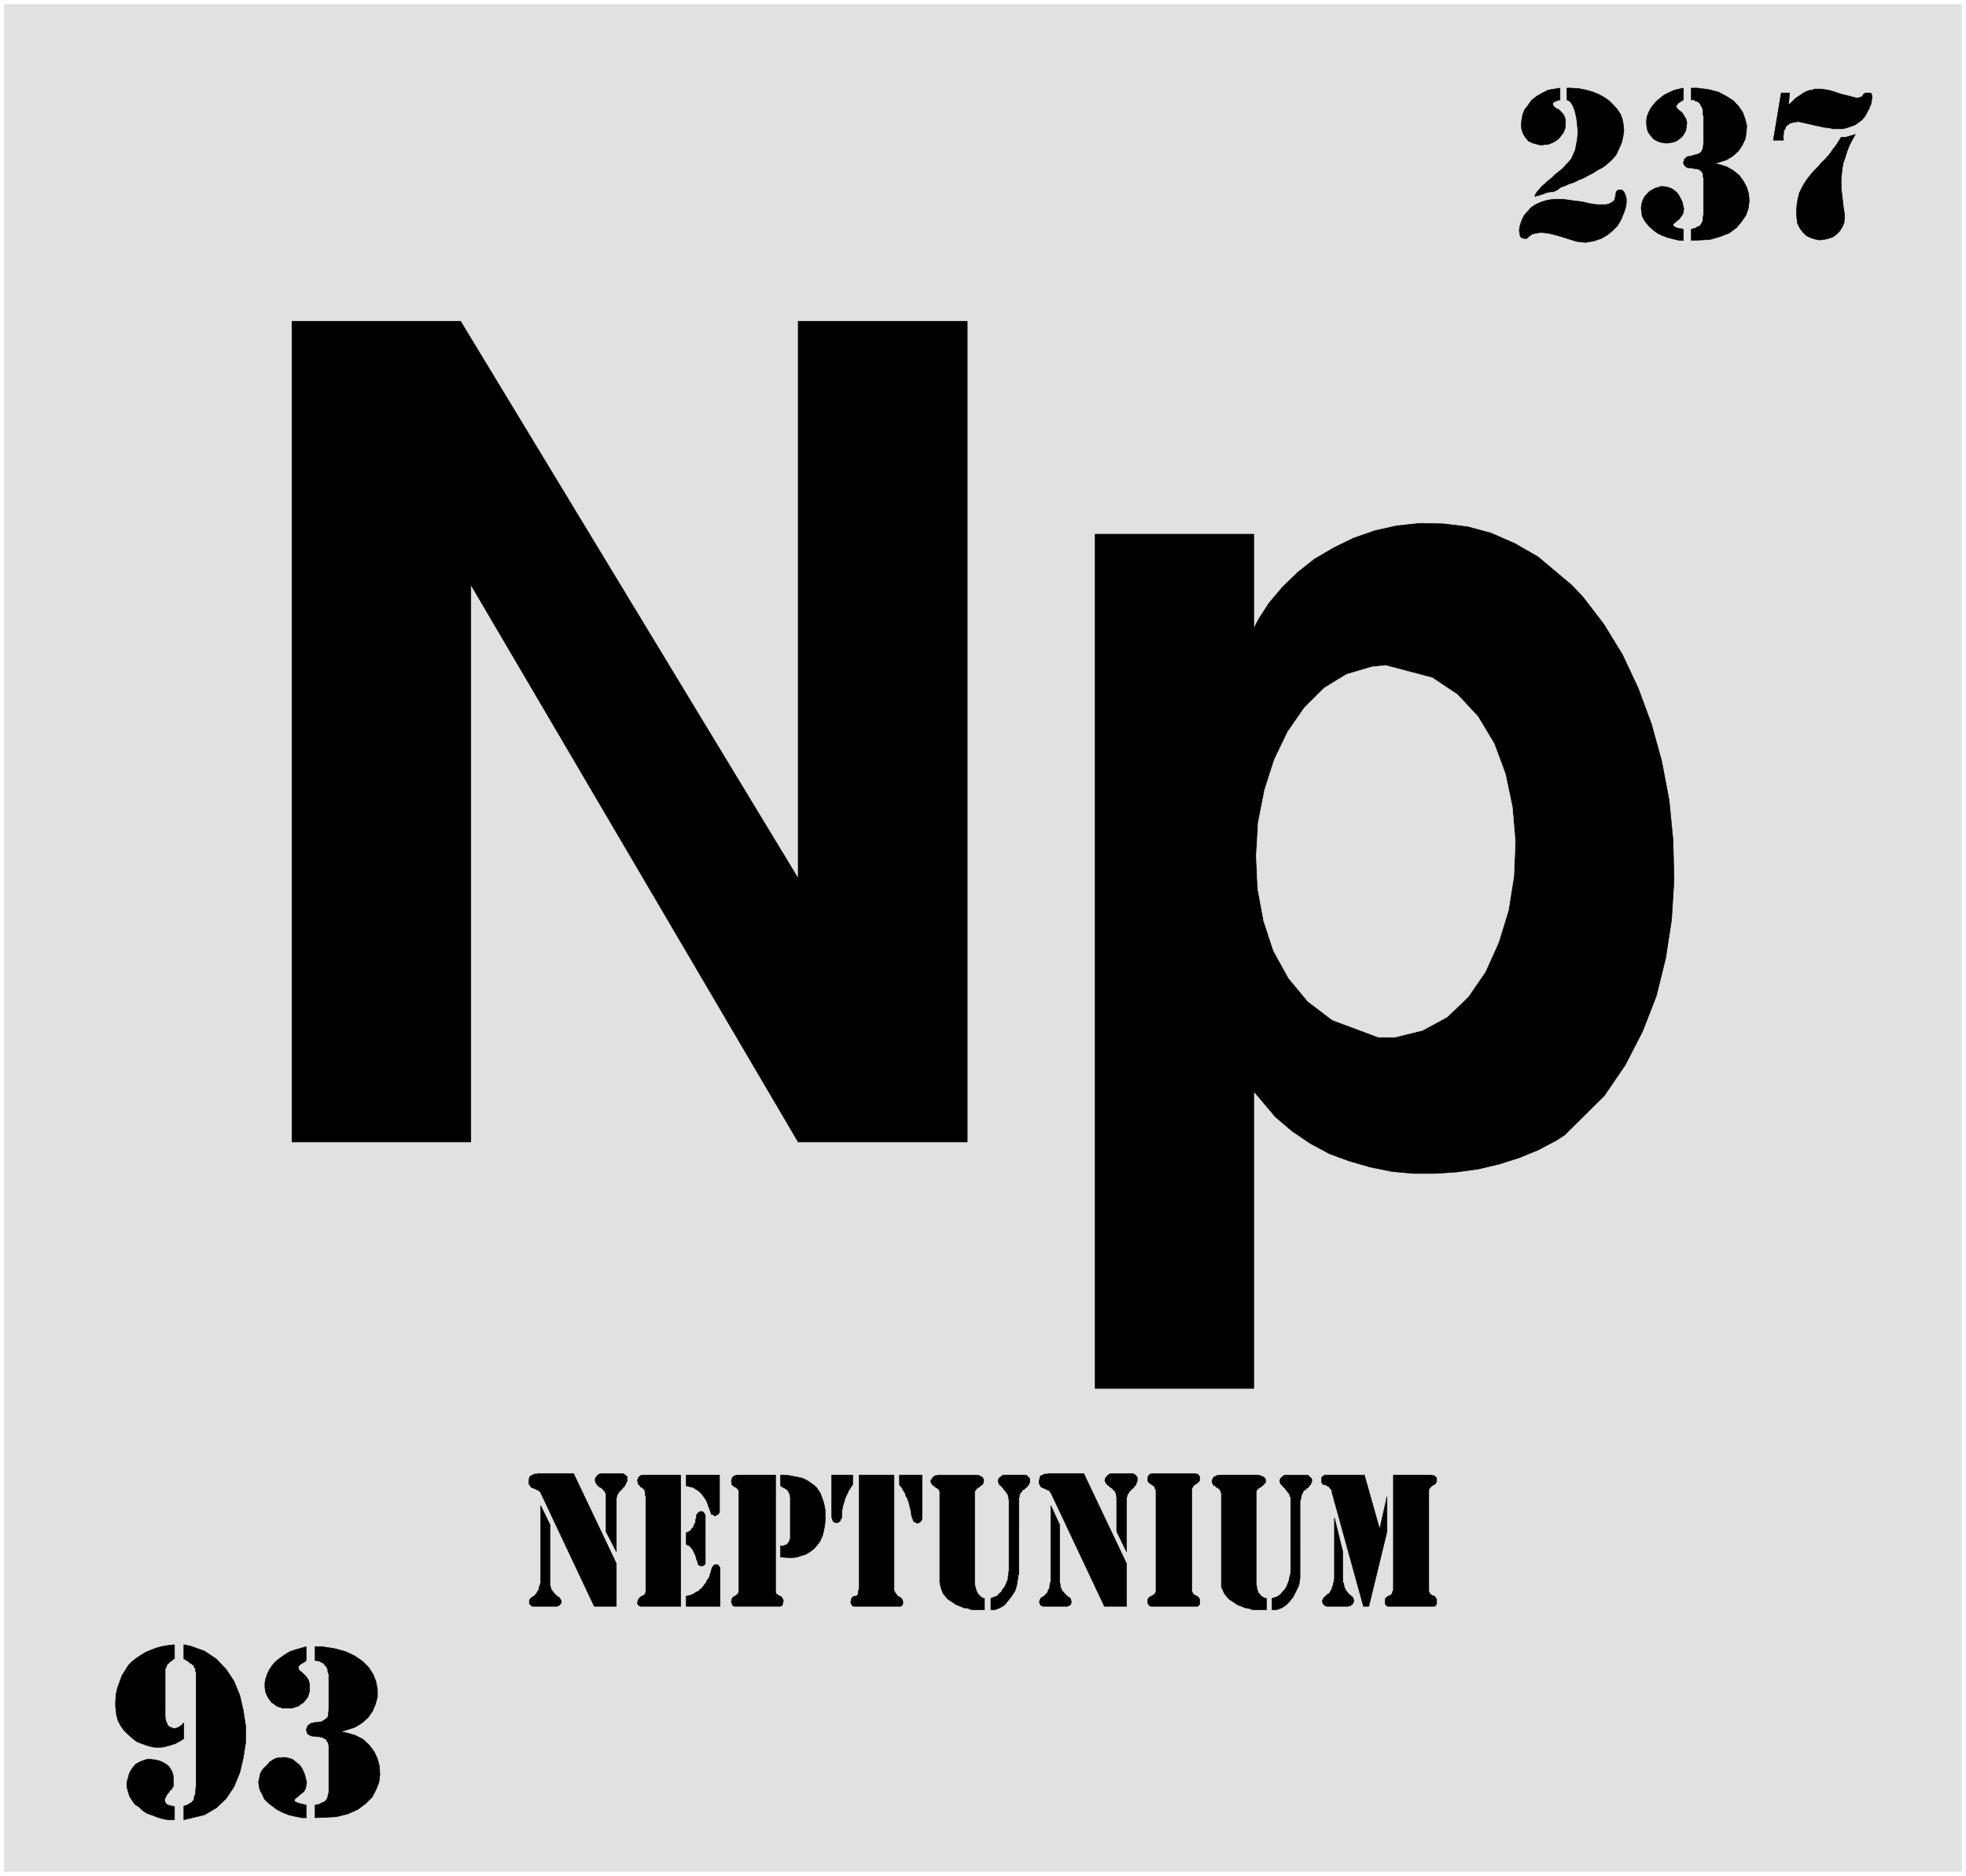
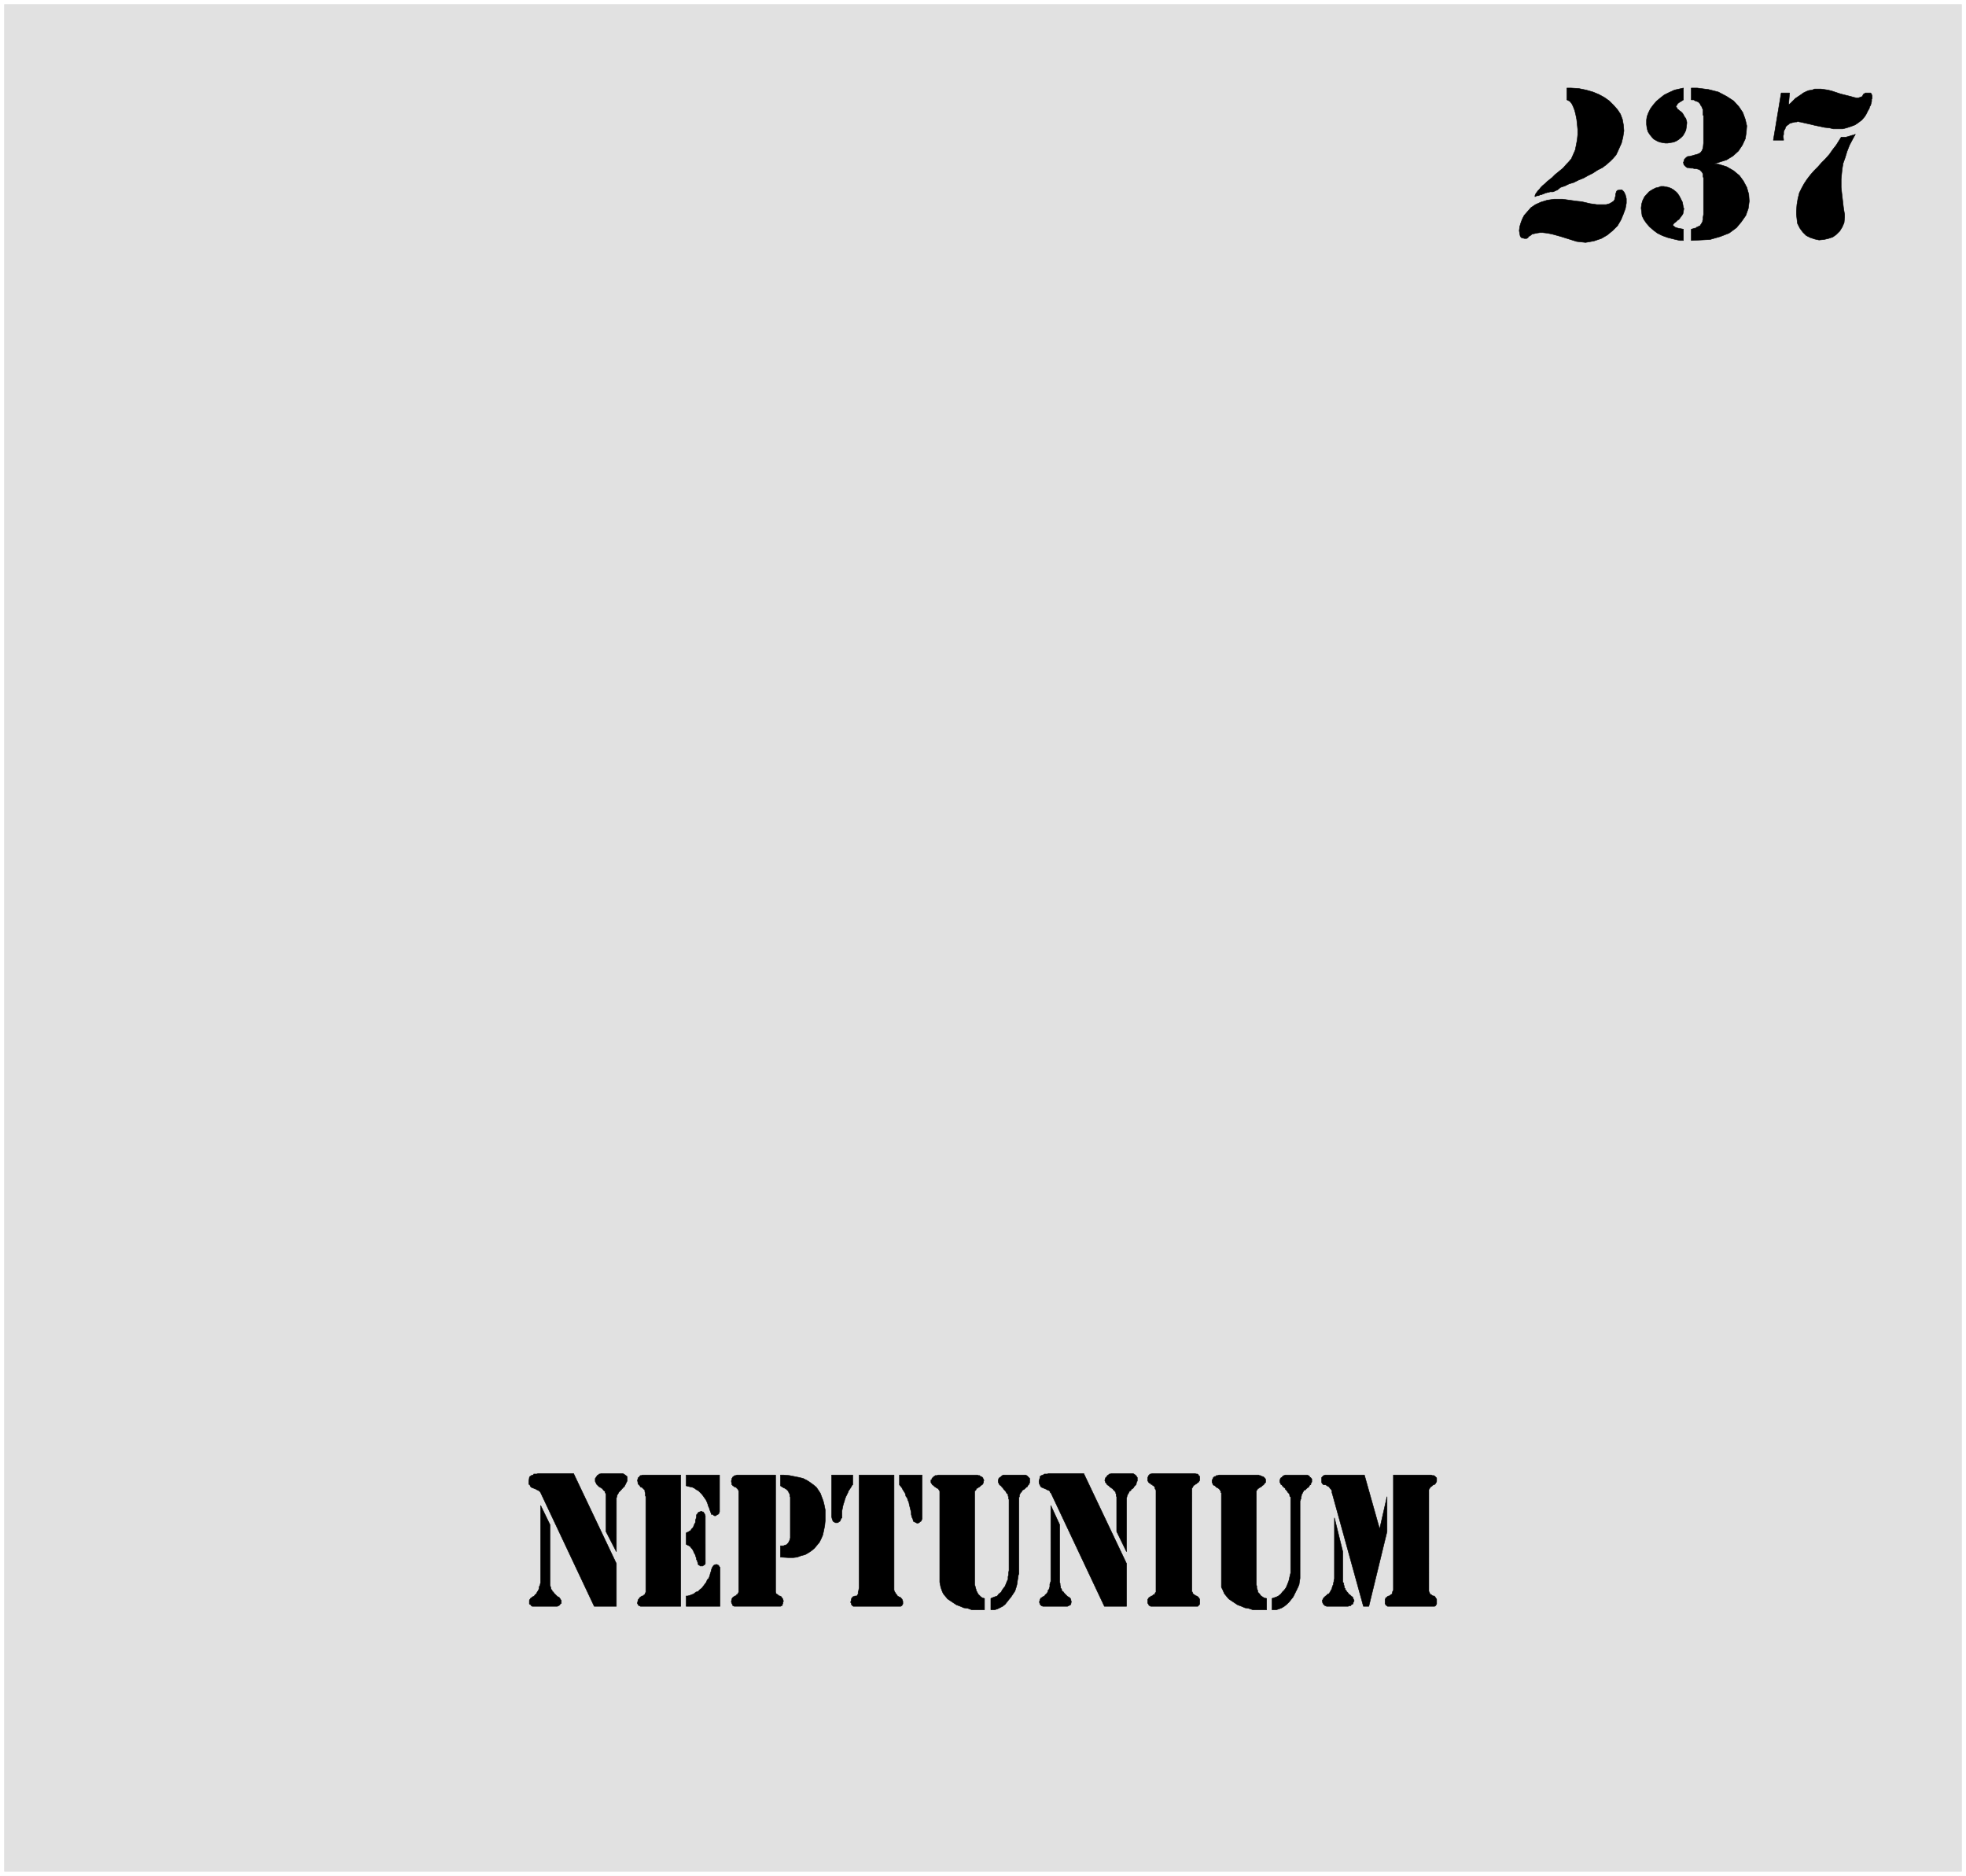
<svg xmlns="http://www.w3.org/2000/svg" width="3990.911" height="3807.021" viewBox="0 0 2993.184 2855.266">
  <rect x="0" y="0" width="2993.184" height="2855.266" fill="#808080" stroke="none" />
  <defs>
    <clipPath id="a">
      <path d="M0 0h2993.184v2853.047H0Zm0 0" />
    </clipPath>
  </defs>
  <path style="fill:#fff;fill-opacity:1;fill-rule:nonzero;stroke:none" d="M0 2853.047h2993.184V-2.22H0Zm0 0" transform="translate(0 2.219)" />
  <g clip-path="url(#a)" transform="translate(0 2.219)">
    <path style="fill:#fff;fill-opacity:1;fill-rule:evenodd;stroke:#fff;stroke-width:.15;stroke-linecap:square;stroke-linejoin:bevel;stroke-miterlimit:10;stroke-opacity:1" d="M0 .5h602.25V575H0Zm0 0" transform="matrix(4.97 0 0 -4.97 0 2855.53)" />
  </g>
  <path style="fill:#e1e1e1;fill-opacity:1;fill-rule:evenodd;stroke:#e1e1e1;stroke-width:.15;stroke-linecap:square;stroke-linejoin:bevel;stroke-miterlimit:10;stroke-opacity:1" d="M1.36 573.64h599.53V1.86H1.36Zm0 0" transform="matrix(4.97 0 0 -4.97 0 2857.749)" />
  <path style="fill:#000;fill-opacity:1;fill-rule:evenodd;stroke:#000;stroke-width:.15;stroke-linecap:square;stroke-linejoin:bevel;stroke-miterlimit:10;stroke-opacity:1" d="m422.63 106.7 2.26 9.94v-10.7l-5.57-22.89h-1.66l-9.49 34.34-.15.45v.6l-.3.46-.3.3-.3.45-.3.15-.3.15-.15.15-.3.15h-.61l-.15.15-.15.15-.15.15-.15.31v1.5l.6.6h.16l.3.15h12.04zm0 0" transform="matrix(4.97 0 0 -4.97 0 2857.749)" />
  <path style="fill:#000;fill-opacity:1;fill-rule:evenodd;stroke:#000;stroke-width:.15;stroke-linecap:square;stroke-linejoin:bevel;stroke-miterlimit:10;stroke-opacity:1" d="m408.78 110.16 2.56-10.39v-9.34l.3-.3v-.46l.15-.45v-.45l.3-.3v-.3l.3-.3.15-.3.15-.15.3-.31.15-.3.15-.15h.15l.46-.45.15-.15.3-.15.15-.45.15-.3.15-.31v-.15l-.15-.3-.15-.3v-.3l-.6-.3-.15-.3h-.46l-.3-.15h-6.62l-.3.15h-.15l-.3.3-.31.3v.15l-.15.15v.3l-.15.3.15.31.3.6.46.45.75.6v.15h.3l.3.3.15.31.15.15.15.45.3.3v.3l.15.45.16.45.15.15v.46l.15.6v.3l.15.45zm18.06-22.14v35.24h11.6l.3-.15h.45l.3-.15.3-.3.15-.15.15-.15v-1.05l-.15-.3-.15-.31-.15-.15-.15-.15-.15-.15h-.3l-.3-.3-.15-.15-.3-.15-.15-.15-.15-.3-.15-.15-.15-.3V87.57l.15-.15.15-.46.15-.15.15-.15.3-.15.15-.15.3-.15h.3l.3-.3.15-.3.15-.15.15-.3V83.8l-.15-.3-.15-.15v-.15h-.15l-.15-.15h-14.45l-.15.15h-.15v.15l-.3.15v.3h-.15v1.36l.15.15v.3l.3.15.3.3.3.15h.15l.3.15.3.3h.15l.15.15.15.3v.31zm-37.18-2.56.45.15.9.3.6.3.76.6.45.61.6.6.45.6.3.6.3.76.3.75.16.6.15.75.15.61.15.6v23.2l-.3.3v.45l-.15.15v.15l-.16.15-.15.15-.15.15-.15.3-.3.31v.15l-.3.15v.3l-.3.15-.15.15-.15.15-.3.3-.15.3h-.15l-.15.15-.15.3v.15l-.16.16v.75l.16.3v.15l.15.15.15.15h.15l.15.15v.15l.3.15.15.15h.15l.3.15h6.78l.15-.15h.15l.3-.15v-.15l.15-.15v-.15h.3v-.15l.15-.15.15-.15v-.9l-.15-.31-.15-.15v-.45h-.3l-.15-.3-.15-.3-.15-.15-.3-.15-.15-.15-.31-.3-.3-.3h-.3l-.15-.31-.15-.3-.15-.15v-.15l-.15-.3-.15-.15v-.45l-.15-.15v-.61l-.15-.3v-.15l-.15-.3V91.63l-.15-.9-.15-1.06-.46-1.05-.45-.9-.45-.91-.45-.9-.6-.75-.6-.76-.76-.75-.75-.6-.75-.46-.76-.3-.9-.3h-1.35zm-1.66 0v-3.47h-4.22l-1.35.45-1.06.15-1.05.46-1.2.45-.91.6-.9.6-.9.61-.76.9-.6.75-.45 1.06-.45.9v28.92H374v.45l-.3.31v.15l-.31.3-.15.15-.6.3-.15.15-.3.3-.6.3v.3l-.15.15-.15.31v.75l.15.15.15.3v.15l.45.45h.3l.15.15.15.15h.45l.3.15h12.2l.15-.15h.3l.6-.3h.16l.3-.15.3-.3.15-.15.15-.3v-.9l-.3-.31-.15-.15-.15-.3-.3-.15-.16-.15-.3-.3-.3-.15-.3-.15-.15-.15-.3-.15-.15-.3-.15-.15-.15-.31V89.67l.15-.45v-.6l.15-.45.15-.3v-.45l.3-.31.3-.3.15-.3.3-.3.46-.3.45-.3zm-33.88 2.56v30.58l-.3.45v.3l-.15.3-.3.3-.3.15v.15l-.45.15-.3.3-.3.15-.16.16-.15.3-.15.15v1.05l.15.15v.15l.15.3.16.15.3.31h.3l.3.15h13.1l.45-.15h.3l.3-.15v-.16l.45-.45v-1.2l-.15-.15-.15-.3-.15-.15-.3-.16-.3-.3-.3-.15-.15-.15-.3-.15-.15-.15-.15-.3-.16-.3-.15-.15V87.57l.15-.15.16-.46.15-.15.15-.15.3-.15.15-.15.3-.15h.15l.15-.15.3-.15.15-.3.15-.15.15-.3V83.8l-.15-.3-.15-.15-.15-.15-.15-.15h-14.45l-.15.15h-.15l-.15.15-.16.15v.3h-.15l-.15.3v1.06l.15.15.15.3.16.15.3.15.15.15.15.15h.45v.15l.3.3h.3l.15.15v.3l.3.31zm-15.81-4.97-16.41 34.79h-.15l-.15.45-.15.15-.3.16-.45.15-.15.15-.45.15-.31.15-.3.15-.45.15-.3.3-.15.45-.15.15-.15.61v.45l.3 1.05v.3l.15.15.3.15.3.15h.15l.46.31h.9l.3.15h10.84l13.1-27.57v-13.1Zm6.78 16.72-3.01 6.17v10.7l-.15.15v.6l-.15.3v.3l-.3.3v.15l-.31.16-.15.15-.15.3-.3.15-.15.15-.3.15-.45.45-.45.3-.15.15-.15.3-.3.31v.3l-.16.15v.3l.16.45v.15l.45.45.15.3.3.15.3.31h.3l.3.15h6.63l.3-.15.45-.31.15-.15.15-.15.15-.3.15-.15v-1.05l-.15-.3-.15-.31v-.3l-.15-.3-.6-.6v-.15l-.3-.3-.15-.15-.31-.15-.15-.3-.15-.16-.3-.15-.15-.3-.15-.3-.15-.3-.15-.15-.15-.45v-.15l-.15-.45zm0 0" transform="matrix(4.97 0 0 -4.97 0 2857.749)" />
  <path style="fill:#000;fill-opacity:1;fill-rule:evenodd;stroke:#000;stroke-width:.15;stroke-linecap:square;stroke-linejoin:bevel;stroke-miterlimit:10;stroke-opacity:1" d="m321.9 113.93 2.71-5.88V90.43l.15-.45v-.46l.15-.45v-.45l.3-.3v-.3l.31-.45.3-.15.15-.31.3-.3.15-.15.3-.3.3-.3.6-.3v-.15l.31-.15v-.15l.15-.3v-.31l.15-.3-.15-.3v-.3l-.15-.3-.31-.15-.3-.15-.3-.15h-7.53l-.45.15-.45.45v.15l-.15.3v.6l.15.15v.31l.15.15v.15l.15.15.3.15.15.15.3.15.31.15.3.45.3.15.15.3.3.31v.45l.3.3.15.45.15.45v.76l.15.45.15.45zm-18.37-28.47.31.15.75.3.9.3.45.6.76.61.3.6.45.6.45.6.3.76.3.75.3.6v.75l.15.61v.6l.15.75v21.69l-.15.3v.61l-.15.15v.6l-.3.15-.15.15v.15l-.15.15-.15.3-.3.31-.15.15-.15.15-.15.3-.3.3-.15.15-.15.3h-.15l-.31.3-.15.15-.15.3v.15l-.15.16v.75l.15.3v.15l.3.3.31.15.15.15.15.15.15.15h.15l.15.15h6.92l.15-.15h.16l.3-.3.15-.15.3-.3.15-.15v-1.36l-.15-.15-.15-.45h-.15l-.15-.3-.15-.3-.31-.15-.15-.15-.15-.15-.3-.3-.3-.15-.15-.15h-.15l-.15-.31-.15-.3-.3-.15v-.15l-.15-.3-.15-.15v-.6l-.15-.3V92.99l-.15-.3-.16-1.06-.15-.9-.15-1.06-.3-1.05-.3-.9-.6-.91-.6-.9-.61-.75-.6-.76-.6-.75-.75-.6-.91-.46-.6-.3-.9-.3h-1.21zm-1.95 0v-3.47h-3.92l-1.2.45-1.21.15-1.05.46-1.21.45-.9.6-.9.6-.91.61-.75.9-.6.75-.45 1.06-.3.9-.3 1.51v27.86l-.16.31-.15.15-.15.3-.3.15-.3.15-.15.15-.3.15-.3.3-.15.15-.3.15-.15.3-.15.15-.15.31v.75l.3.15v.3l.15.15.45.45.3.15.15.15h.6l.15.15h12.2l.15-.15h.45l.3-.3h.15l.3-.15.3-.3v-.15l.16-.3.15-.3-.15-.15v-.45l-.16-.31v-.15l-.3-.3-.3-.15-.45-.45-.3-.15-.15-.15-.6-.3v-.3l-.15-.15-.3-.31V89.67l.15-.45.15-.6.15-.45v-.3l.3-.45.15-.31.15-.3.9-.9.45-.3zm-26.05 37.8h6.93v-13.4l-.16-.45-.15-.3-.3-.15-.15-.16-.15-.15-.45-.15h-.15l-.3.15-.3.15-.3.16-.3.15v.3l-.16.45-.3.6v.15l-.15.6v.61l-.15.6-.3 1.2-.15.61-.15.75-.3.6-.15.61-.45.6-.15.75-.46.75-.3.46-.3.6-.75.9zm-14.3 0v-3.01h-.15l-.16-.3-.15-.3-.3-.45-.3-.45-.3-.46-.15-.45-.3-.6-.3-.6-.3-.76-.15-.6-.3-.9-.16-.6-.15-.76-.15-.75v-2.11l-.3-.3-.15-.45-.15-.3-.3-.15-.15-.16-.3-.15h-.6l-.3.15-.31.16-.15.15-.15.3-.15.45-.15.6v12.8zm1.95 0h10.69V88.02l.15-.45.3-.46.16-.3.3-.3.15-.3.3-.15.15-.15h.3l.3-.3.3-.3.15-.3.15-.46v-.75l-.15-.3-.15-.15v-.15h-.3v-.15h-14.6l-.15.15h-.15v.15l-.16.15-.15.15v.45h-.15v.45l.15.3v.31l.15.45.16.15.3.3h.3l.15.15h.6l.15.15.15.3.15.15v.61l.15.45.15.9zm-24.09 0h.91l1.8-.15 1.51-.3 1.5-.3 1.21-.3 1.2-.6.91-.6 1.05-.76.9-.75.61-.9.6-.91.45-1.2.45-1.21.3-1.2.3-1.51v-3.31l-.15-1.51-.3-1.51-.3-1.35-.45-1.06-.6-1.2-.76-.91-.75-.9-.9-.75-.9-.6-1.06-.61-1.2-.3-1.21-.45-1.2-.15h-1.51l-2.41.15v3.46h.91l.3.15h.15l.3.16h.3v.15l.3.3.15.15.15.3.3.6v.15l.15.45v12.51l-.15.3v.45l-.15.45-.15.15-.15.45-.15.15-.3.31-.15.15-.3.15-.15.15-.45.15-.15.15-.31.15-.45.3zm0 0" transform="matrix(4.97 0 0 -4.97 0 2857.749)" />
  <path style="fill:#000;fill-opacity:1;fill-rule:evenodd;stroke:#000;stroke-width:.15;stroke-linecap:square;stroke-linejoin:bevel;stroke-miterlimit:10;stroke-opacity:1" d="M226.3 88.02v30.27l-.16.46-.15.15-.15.3h-.15l-.15.3h-.3l-.15.15h-.15l-.3.3h-.15l-.15.3h-.15v.45l-.15.46v.45l.15.15v.45l.15.15v.15l.3.3.3.15.15.15h.45l.15.15h11.9V87.42l.15-.46.15-.15.3-.15.3-.3.3-.15h.15l.3-.15.15-.15.15-.3.16-.15.15-.3.15-.61-.15-.15v-.45l-.15-.15v-.3l-.16-.15v-.15h-.15l-.3-.15h-14.15l-.3.15h-.15v.15l-.15.15v.3h-.15v.3l-.15.15v.45l.15.46v.15l.15.3.15.15.15.15.3.15.15.15h.15l.3.15.15.3h.15l.15.15.15.3.16.31zm-17.77 35.24V83.05h-12.35l-.15.15h-.3v.15l-.3.15v.3h-.15v.45l.15.45v.31l.3.3.15.3.15.15.15.15.3.15.15.15h.31l.15.15.15.15.3.15v.15l.15.3.15.31v29.22l-.15.3v.75l-.15.45v.46l-.3.3-.15.15-.15.15-.31.3h-.15l-.3.15-.15.3-.3.3-.3.3v.3l-.15.76v.15l.15.3v.3l.15.15h.15l.15.3.3.3h.3l.31.15zm1.66-37.05h.45l.6.15.75.3.45.15.76.61.6.15.6.6.6.45.45.6.46.61.45.6.3.75.45.45.3.76.15.6.3.9v.15l.15.45.16.46.15.15.15.3.3.3h.15l.3.15h.45l.15-.15h.15l.3-.3.15-.3.15-.15v-11.9h-10.38zm0 37.05h10.23v-11.29l-.15-.15v-.3l-.3-.31h-.15l-.15-.15-.3-.15-.15-.15h-.3l-.3.15-.3.3h-.46v.31l-.15.3-.15.45-.15.3-.15.6-.3.61-.15.6-.3.75-.3.6-.45.61-.31.45-.45.6-1.05 1.05-.6.31-.61.45-.6.3-.75.15-1.2.3zm0-17.77.15.15.45.15.45.3.3.15.3.46.15.15.3.3.15.3.15.45.15.3.16.3.15.3v.61l.15.45.15.6v.6l.3.31.15.3.15.15.3.15h.15l.3.15h.3l.15-.15h.3l.16-.3.15-.15.15-.31.15-.45V96.15l-.15-.3-.15-.15h-.15l-.16-.15-.15-.15h-.9v.15l-.3.15h-.15l-.15.45v.3l-.15.15v.3l-.3.46v.3l-.15.45-.15.45-.15.45-.31.46-.15.45-.15.3-.3.45-.3.3-.15.3-.45.3-.3.15-.6.31zm-28.16-22.44-16.41 34.79-.3.45-.3.15-.15.16-.46.15-.15.15-.45.15-.3.15-.45.15-.3.15-.3.3-.15.45-.3.15v1.06l.15 1.05.15.3.3.15.15.15.3.15h.3l.15.31h.9l.46.15h10.84l13.1-27.57v-13.1Zm6.78 16.72-3.17 6.17v11.45l-.15.3-.15.3v.3l-.3.15-.15.16-.15.15-.15.3-.3.15-.15.15-.3.15-.3.15-.31.3-.3.3-.15.15-.15.3-.15.31-.15.3v.9l.15.15.15.3.15.15.15.3.3.15.31.31h.3l.3.15h6.62l.3-.15.46-.31.15-.15.3-.15.15-.3v-1.2l-.15-.3-.15-.31-.15-.3-.15-.3-.16-.3-.15-.3-.3-.15-.15-.3-.3-.15v-.15l-.3-.3-.15-.16-.45-.45-.15-.3-.15-.3-.15-.15-.15-.45v-.15l-.15-.45zm0 0" transform="matrix(4.97 0 0 -4.97 0 2857.749)" />
  <path style="fill:#000;fill-opacity:1;fill-rule:evenodd;stroke:#000;stroke-width:.15;stroke-linecap:square;stroke-linejoin:bevel;stroke-miterlimit:10;stroke-opacity:1" d="m165.62 113.93 2.86-5.88V89.52l.15-.45.15-.45v-.3l.3-.3.15-.45.3-.15.15-.31.31-.3.15-.15.3-.3.3-.3.6-.3v-.15l.3-.3.15-.3.15-.16v-.9l-.3-.15-.15-.3-.15-.15-.3-.15-.3-.15h-7.68l-.3.15-.15.3-.3.15-.15.15v1.05l.15.31.15.15v.15l.3.15.15.15.15.15.6.3.3.45.3.15.15.3.15.31.31.45.15.3.15.45v.45l.3.45v.31l.15.45zm402.75 419.95-.6-1.06-1.2-2.26-.76-1.95-.6-1.96-.6-1.66-.3-1.81-.15-1.5-.15-1.51v-2.56l.15-1.36.15-1.35.15-1.21.15-1.35.15-1.21.3-1.8v-.91l-.15-1.65-.6-1.36-.75-1.21-1.06-1.05-1.05-.75-1.36-.45-1.35-.31-1.51-.15-1.35.3-1.36.46-1.2.6-1.06 1.05-.9 1.21-.75 1.5-.3 2.72v1.05l.15 1.96.3 1.81.45 1.8.75 1.51.75 1.36.91 1.35 1.05 1.36 1.06 1.2 1.2 1.21 1.05 1.2 1.21 1.21 1.2 1.35 1.06 1.51 1.05 1.35 1.51 2.41h1.65l.15.16h.3l.31.15h.15l.3.15h.3l.15.15h.45l.15.15zm-20.47 9.04.6.45 1.5 1.5.91.61.9.6.6.45.91.45.75.3 1.05.15.76.31h1.95l1.06-.15 1.05-.16 1.21-.3 1.8-.6.91-.3 1.8-.45 1.21-.3 1.05-.3.75-.16h.61l.45.16.45.15.3.15.3.6.15.15.3.15.15.15h1.66l.15-.15.15-.3.15-.45v-.76l-.15-.3v-.6l-.15-.6-.15-.6-.3-.46-.15-.6-.3-.45-.3-.6-.3-.61-.46-.75-.9-1.05-1.2-.91-.91-.6-1.2-.45-1.36-.45-1.2-.3h-2.86l-1.21.3-1.5.15-1.36.3-1.5.3-1.21.3-1.35.3-1.96.45h-.15l-.6.15-.45-.15h-.46l-.6-.15-.6-.15-.45-.15-.3-.3-.45-.3-.46-.45-.15-.6-.3-.46-.15-.45v-.75l-.15-.6.15-1.21h-3.16l2.41 14.46h2.56zm-29.81 5.12h1.8l3.47-.45 3.01-.76 2.56-1.35 2.1-1.36 1.66-1.81 1.2-1.8.76-2.11.45-1.96-.15-1.96-.3-1.96-.91-1.96-1.2-1.8-1.66-1.51-1.95-1.2-3.77-1.21 1.36-.15 2.41-.75 2.1-1.21 1.81-1.5 1.21-1.66 1.05-1.96.6-2.11.15-2.11-.3-2.26-.75-2.11-1.36-1.95-1.5-1.81-2.26-1.66-2.71-1.05-3.16-.91-5.72-.3v3.47l.6.15.45.15h.3l.3.3.45.15.15.15.46.15.15.3.15.15.15.3.3.46v.3l.15.45v.6l.15.91v11.14l-.15.45v.76l-.3.6-.45.45-.3.3-.46.15-.6.15h-.45l-.6.16h-.61l-.6.15h-.45l-.45.3-.6.6-.15.75.15.3.15.61.3.3.3.3.45.3h.45l.61.15.6.15.45.15.6.15.45.15.61.3.3.31.3.45.3.75.15 1.51v8.43l-.15.15v1.66l-.15.3-.15.3-.15.45-.3.31-.15.45-.31.3-.3.3-.45.15-.45.15-.45.3h-.75zm-2.41-3.62-.46-.3-.75-.45-.6-.45-.15-.45-.3-.16v-.45l.3-.15.15-.45.3-.15.3-.3.45-.3.46-.45.3-.46.3-.6.45-.6.3-1.06v-.45l-.15-1.2-.15-.91-.45-.9-.45-.75-.61-.61-.75-.6-.75-.45-.75-.3-.91-.15-.9-.15h-.75l-.91.15-.75.15-.75.3-1.06.6-.45.45-.75.91-.6.9-.31 1.06-.15 1.2v1.36l.15 1.05.46 1.21.6 1.2.9 1.21.91 1.05 1.05.9 1.35 1.06 1.51.75 1.66.75 2.71.61zm0-43.08h-1.06l-1.95.45-1.81.46-1.66.6-1.5.75-1.21.91-1.2 1.05-.91 1.05-.75 1.06-.6 1.2-.15 1.21-.15 1.2.15 1.21.3 1.05.6 1.21 1.36 1.5.45.31.75.45.91.45.75.15.75.3h.9l.76-.15.75-.15.75-.3.76-.45.75-.61.45-.45.6-.9.45-.9.46-.91.3-1.66.15-.3-.15-.9-.15-.75-.31-.46-.45-.6-.45-.6-.45-.3-.45-.45-.45-.3-.3-.31-.16-.3v-.3l.31-.15.3-.3.9-.3 1.66-.3zm-37.49 1.21-1.06.3-1.65.45-1.51.3-1.35.15h-.91l-1.05-.15-.6-.15-.76-.15-.3-.3-.45-.3-.3-.15-.15-.3-.45-.3h-.61l-.6.15-.45.15-.3.45-.15.75-.15.91.15 1.2.3 1.05.45 1.21.6 1.2 1.06 1.21 1.05 1.2 1.36.91 1.65.75 1.96.6 2.11.31h2.56l4.36-.61 1.51-.15 2.56-.6 2.11-.3h2.86l1.05.3.75.45.46.3.3.45.15.61.15.6v.45l.15.45.15.46.3.3.9.15h.46l.6-.61.45-.9.3-1.2v-1.36l-.3-1.66-.6-1.65-.75-1.81-1.06-1.81-1.5-1.5-1.66-1.36-1.81-1.05-2.26-.76-2.56-.45-2.71.3zm1.8 45.49h1.21l2.41-.15 2.26-.46 2.1-.6 1.81-.75 1.66-.9 1.5-1.06 1.36-1.35 1.2-1.36.9-1.36.61-1.65.3-1.66.15-1.81-.3-1.96-.45-1.8-1.36-3.02-.3-.6-.9-1.05-.91-.91-1.2-1.05-1.21-.9-1.5-.76-1.36-.9-1.5-.75-1.36-.76-1.5-.6-1.51-.75-1.5-.46-1.21-.6-1.35-.45-.91-.75-1.35-.61h-1.06l-.15-.15h-.45l-.3-.15h-.3l-.3-.15-.3-.15-.45-.15-.31-.15h-.3l-.3-.15-.3-.15h-.45l-.6-.3v.3l.15.45.3.45.45.61.45.45.45.6.61.6.75.61.6.6.75.6.76.6.9.91.75.6.91.75.75.61 1.2 1.35.45.45.91 1.06.6 1.35.6 1.36.3 1.5.31 1.66.15 1.51v1.65l-.15 1.51-.16 1.51-.3 1.5-.3 1.21-.45 1.2-.45.91-.6.75-.91.45zm0 0" transform="matrix(4.97 0 0 -4.97 0 2857.749)" />
-   <path style="fill:#000;fill-opacity:1;fill-rule:evenodd;stroke:#000;stroke-width:.15;stroke-linecap:square;stroke-linejoin:bevel;stroke-miterlimit:10;stroke-opacity:1" d="M477.89 548.04v-3.62l-.61-.15-.75-.3-.45-.15-.3-.3-.15-.3v-.15l.15-.3.15-.31.3-.3.45-.3.45-.3.45-.15.46-.45.3-.45.45-.31.3-.6.3-.6.15-.75v-1.96l-.15-.75-.3-.76-.3-.6-.6-.75-.46-.61-.6-.6-.75-.45-.75-.45-.76-.3-.75-.3h-.9l-1.06-.16-.9.16-1.66.45-1.35.6-.9 1.05-.76 1.21-.45 1.35-.15 1.36.15 1.51.3 1.65.6 1.51 1.06 1.36 1.05 1.5 1.51 1.21 1.81 1.05 1.8.9zM96.51 70.7h2.11l3.91-.61 3.32-.9 2.86-1.36 2.41-1.65 1.8-1.81 1.36-2.11.9-2.26.45-2.41v-2.26l-.6-2.26-.9-2.11-1.36-1.96-1.81-1.65-2.25-1.36-4.22-1.35 1.51-.3 2.71-.76 2.41-1.2 1.95-1.81 1.51-1.96 1.05-2.26.6-2.26.15-2.56-.3-2.41-.9-2.26-1.2-2.26-1.96-1.96-2.41-1.8-3.01-1.36-3.62-.9-6.47-.3v3.91h.3l.3.15h.61l.3.3.45.16.3.15.45.15.15.15.45.3.15.15.15.45.31.45v.45l.15.46.15.6v14.16l-.15.9-.31.45-.45.76-.45.15-.45.3-.75.15-.45.15h-.76l-.75.15h-.6l-.45.15-.46.3-.45.15-.15.46-.3.9.15.3.15.6.3.45.45.31.61.45h.45l.6.15h.6l.61.15h.6l.6.3.45.3.45.3.61.61.15.75.15 1.5v10.85l-.15.3-.15.45v.61l-.16.3-.15.45-.3.3-.3.45-.6.6-.45.16-.45.3-.61.15-.9.15zm-2.71-4.22-.45-.45-.9-.46-.61-.45-.3-.3-.15-.45v-.3l.3-.6.3-.31.46-.3.45-.45.45-.45.45-.45.45-.61.3-.6.3-1.2v-1.96l-.3-1.06-.3-.9-.75-.9-.6-.76-.76-.45-.75-.6-1.05-.3-.76-.3h-3.01l-.9.3-.9.3-.91.75-.6.3-.9 1.21-.6 1.05-.46 1.21-.15 1.35v1.36l.3 1.36.46 1.35.6 1.21.9 1.35 1.06 1.21 1.35 1.05 1.51 1.06 1.5.9 1.81.6 3.16.91zm0-48.2h-1.2l-2.26.45-1.96.45-1.81.75-1.8.91-1.36 1.05-1.2.91L81 24l-.6 1.36-.75 1.35-.3 1.21-.15 1.35.3 1.36.3 1.35.75 1.21 1.66 1.66.3.45.9.6.75.45.91.3h.9l.9.15 1.06-.15.75-.15.9-.3.76-.6.75-.6.75-.61.61-.9.45-.9.45-1.06.45-1.81.15-.6-.15-.9-.15-.76-.3-.75-.45-.6-.61-.45-.6-.45-.6-.61-.3-.15-.45-.45-.15-.3v-.3l.15-.15.6-.3.9-.31 1.96-.45zM56.31 47.35v-4.82l-.9-.6-1.66-.91-1.81-.6-1.8-.45-1.81-.15-1.66.15-1.65.45-1.66.6-1.5.6-1.36 1.06-1.35 1.2-1.21 1.21-1.05 1.5-.76 1.51-.45 1.66-.3 2.71v1.2l.15 2.41.45 1.96.76 2.11.6 1.66 1.05 1.66.91 1.5 1.2 1.21 1.36 1.05 1.35.9 1.51.91 1.5.6 1.51.6 1.65.46 1.51.3 2.56.3v-4.37h-.3l-.6-.6-.3-.15-.31-.15-.15-.31-.15-.15-.45-.15v-.45l-.3-.3v-.3l-.15-.15-.15-.45V49.16l.15-.76.15-.75.3-.45.15-.61.45-.3.15-.3h.61l.3-.3h1.05l.3.15.45.15.46.3.45.3zm-2.86-25.61v-4.07h-1.66l-1.2.15-1.36.31-1.35.45-1.51.6-1.35.45-1.36.91-1.05 1.05-1.21.75-.9 1.21-.75 1.2-.45 1.36-.45 1.66v1.35l.75 2.71.3.61.75 1.2.91 1.06 1.05.6 1.05.45 1.36.45h1.2l1.21-.15 1.35-.3 1.06-.45 1.05-.6.9-.76.76-1.2.45-1.21.15-1.2v-2.26l-.15-.3-.3-.46-.15-.3-.61-.45-.15-.45-.45-.45-.3-.45-.3-.61-.15-.3-.15-.3v-.6l.3-.6.45-.46.75-.3zm2.86 49.56 2.11-.45 4.21-1.51 3.62-2.41 3.01-3.16 2.41-3.62 1.8-4.37 1.06-4.67.75-4.82v-4.82l-.75-4.82-1.06-4.52-1.8-4.36-2.41-3.62-3.01-2.86-3.62-2.11-6.32-1.51v4.22l.6.15.45.15.15.15.46.15.3.31.45.15.15.3.15.15.3.3.15.45v.45l.3.76.15.45v.9l.15 1.36v34.79l-.15.15v.76l-.15.3-.3.3v.3l-.15.3-.3.15-.3.3-.6.3-.3.31-.31.3-.45.15-.3.3-.45.15zm279.14 159.21v180.91h48.63V382.5l1.36 2.71 3.31 5.12 4.07 4.82 4.66 4.52 5.12 4.07 5.88 3.46 6.17 3.01 6.47 2.26 6.78 1.51 7.08.75 7.22-.15 7.38-.9 7.23-1.96 7.22-3.16 7.08-4.07 10.24-8.59 3.46-3.61 6.48-8.44 5.72-9.34 4.81-10.24 4.07-11 3.16-11.44 2.26-11.9 1.2-12.2.31-12.2-.76-12.21-1.8-11.74-2.86-11.6-4.22-10.85-5.27-10.24-6.47-9.49-12.2-12.05-2.56-1.66-5.42-2.86-5.87-2.41-6.17-1.96-6.33-1.5-6.62-.91-6.63-.45h-6.62l-6.63.6-6.62 1.36-6.33 1.81-6.17 2.26-5.87 3.16-5.57 3.76-5.12 4.37-6.63 7.84v-90.98h-48.63Zm-246.02-5.27v251.4h51.65l103.43-170.66v170.66h51.8v-251.4h-51.8L144.24 395.9V225.24zm0 0" transform="matrix(4.97 0 0 -4.97 0 2857.749)" />
  <path style="fill:#e1e1e1;fill-opacity:1;fill-rule:evenodd;stroke:#e1e1e1;stroke-width:.15;stroke-linecap:square;stroke-linejoin:bevel;stroke-miterlimit:10;stroke-opacity:1" d="M422.33 257.32h4.82l8.58 2.11 7.53 4.07 6.47 6.18 5.27 7.68 4.07 9.04 3.01 9.79 1.65 10.39.45 10.69-.9 10.55-2.11 10.09-3.46 9.34-4.97 8.28-6.32 6.78-7.68 5.12-14.3 3.77-4.22-.45-7.68-2.26-6.92-4.22-6.03-6.02-5.12-7.39-4.06-8.43-3.01-9.34-1.96-9.94-.6-10.24.45-10.1 1.81-9.79 3.01-9.19 4.66-8.43 5.88-7.08 7.52-5.72zm0 0" transform="matrix(4.97 0 0 -4.97 0 2857.749)" />
</svg>